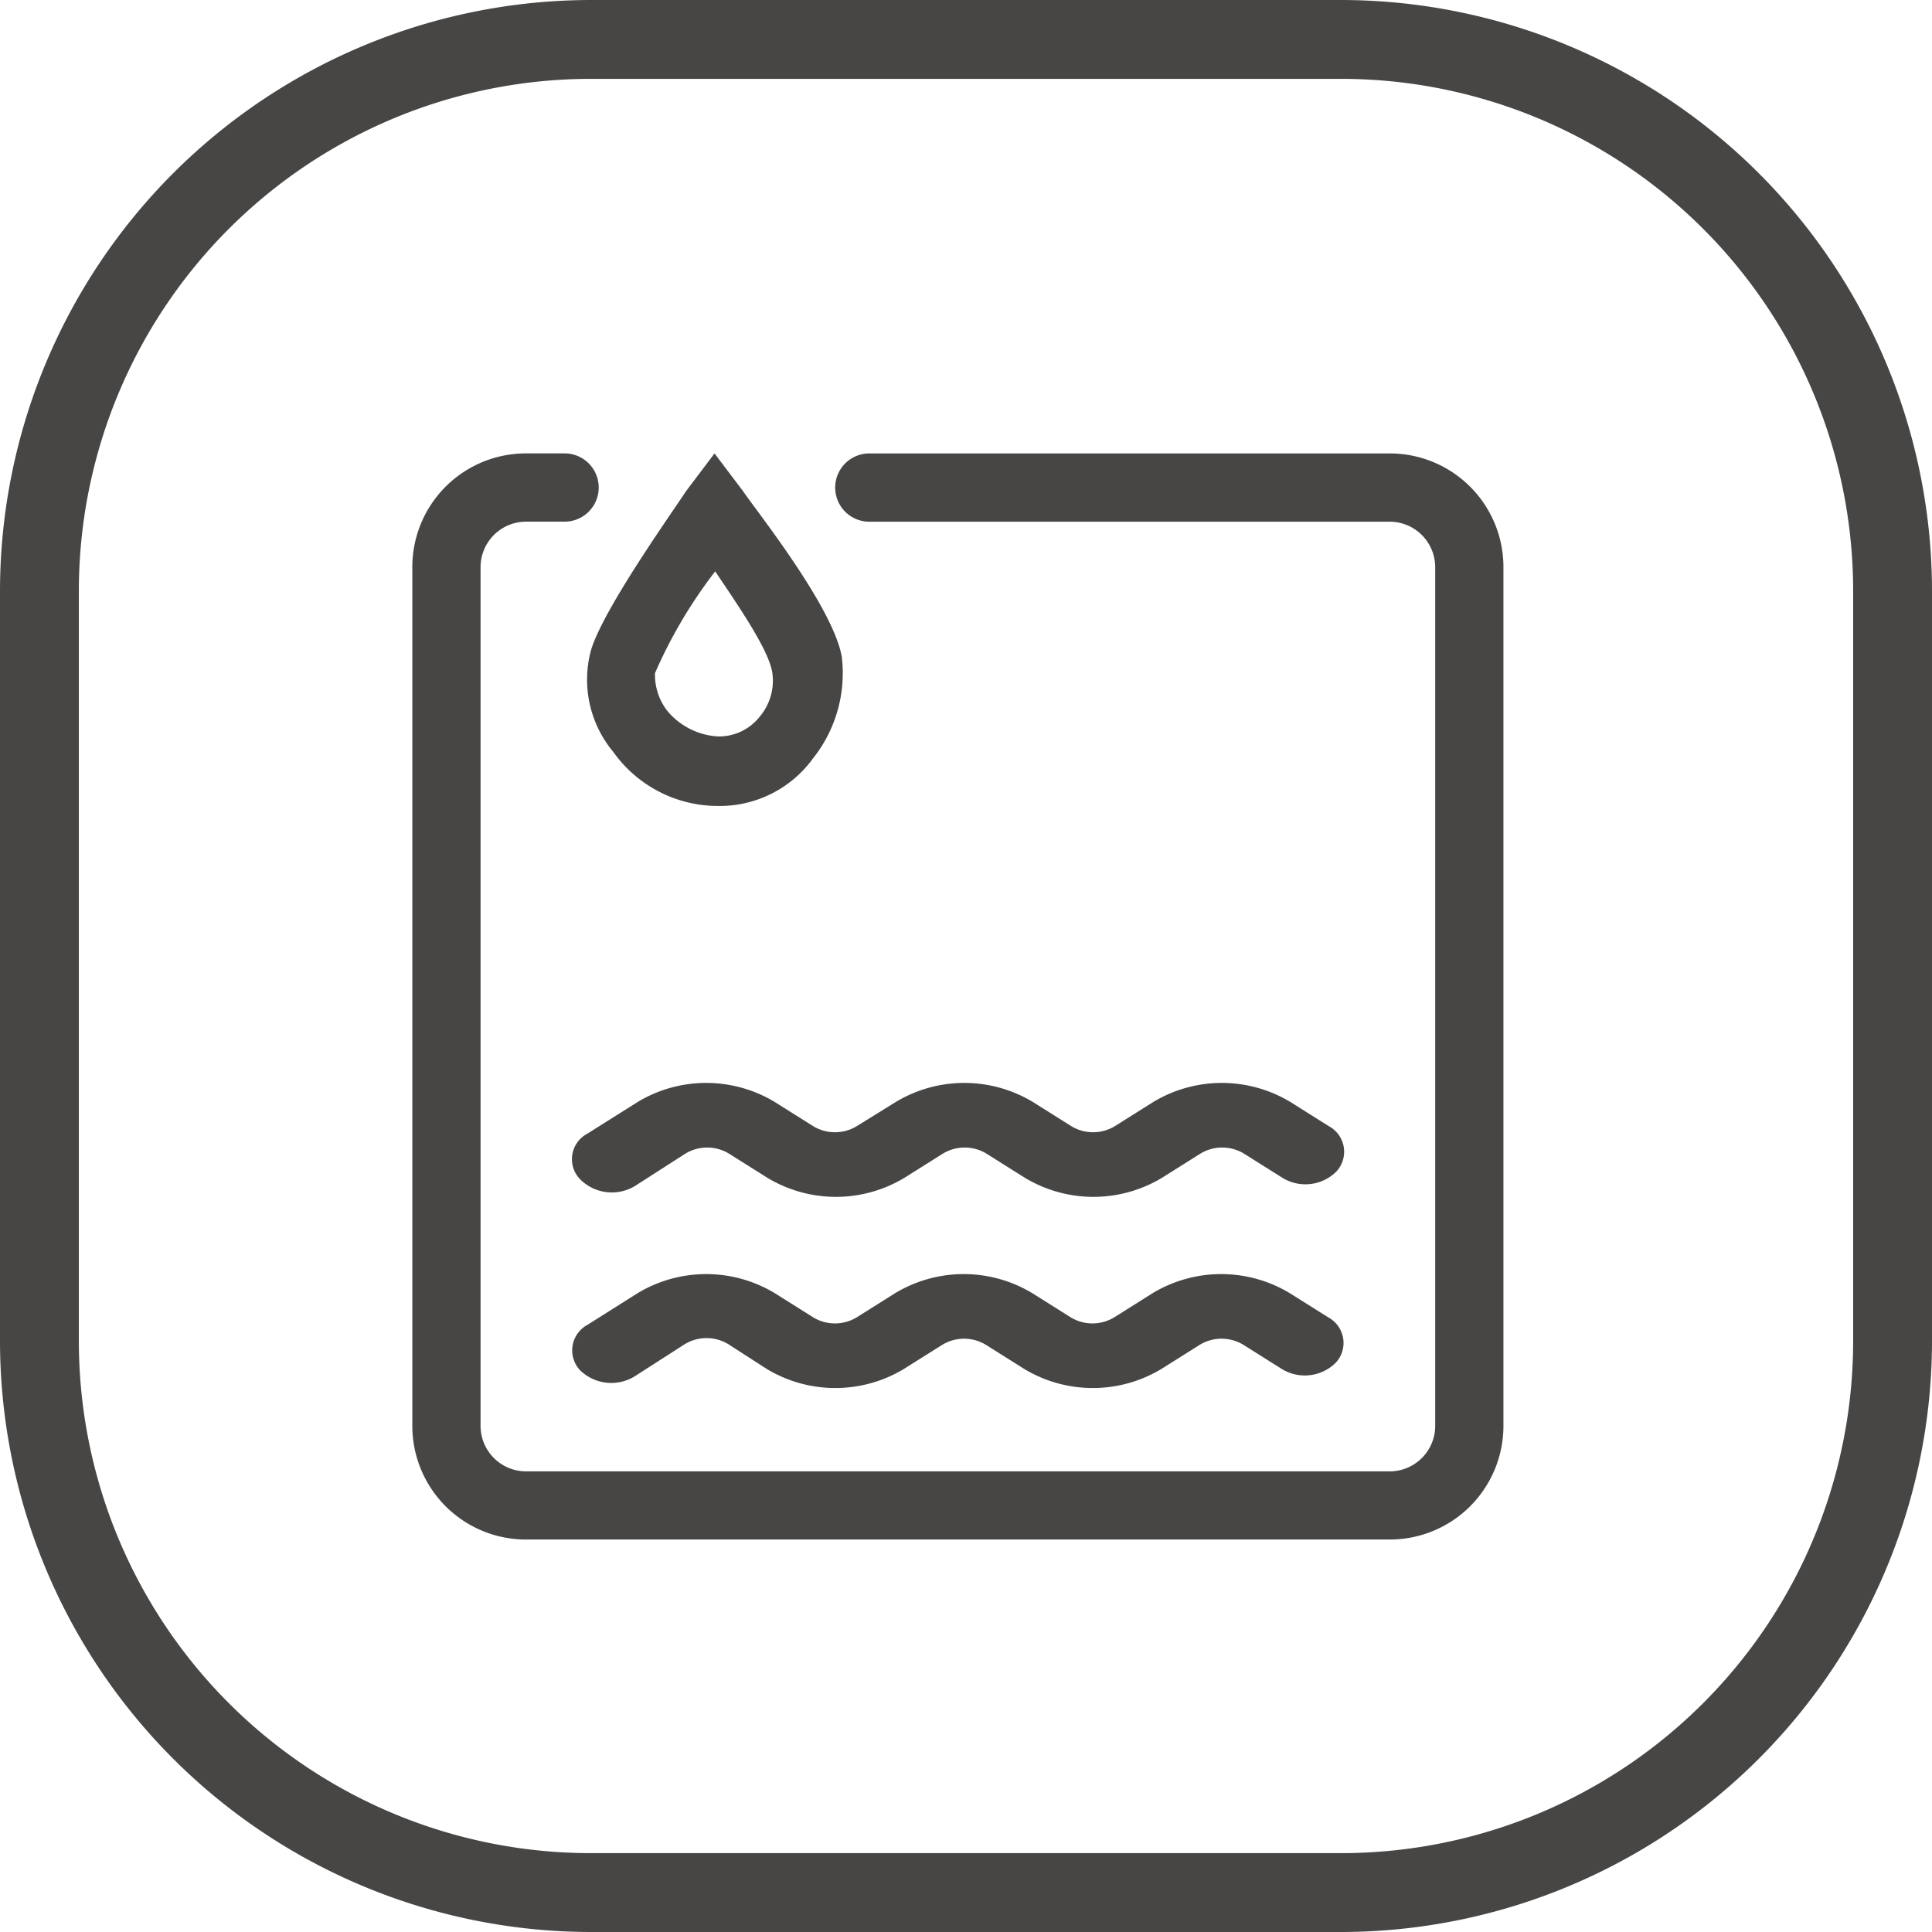
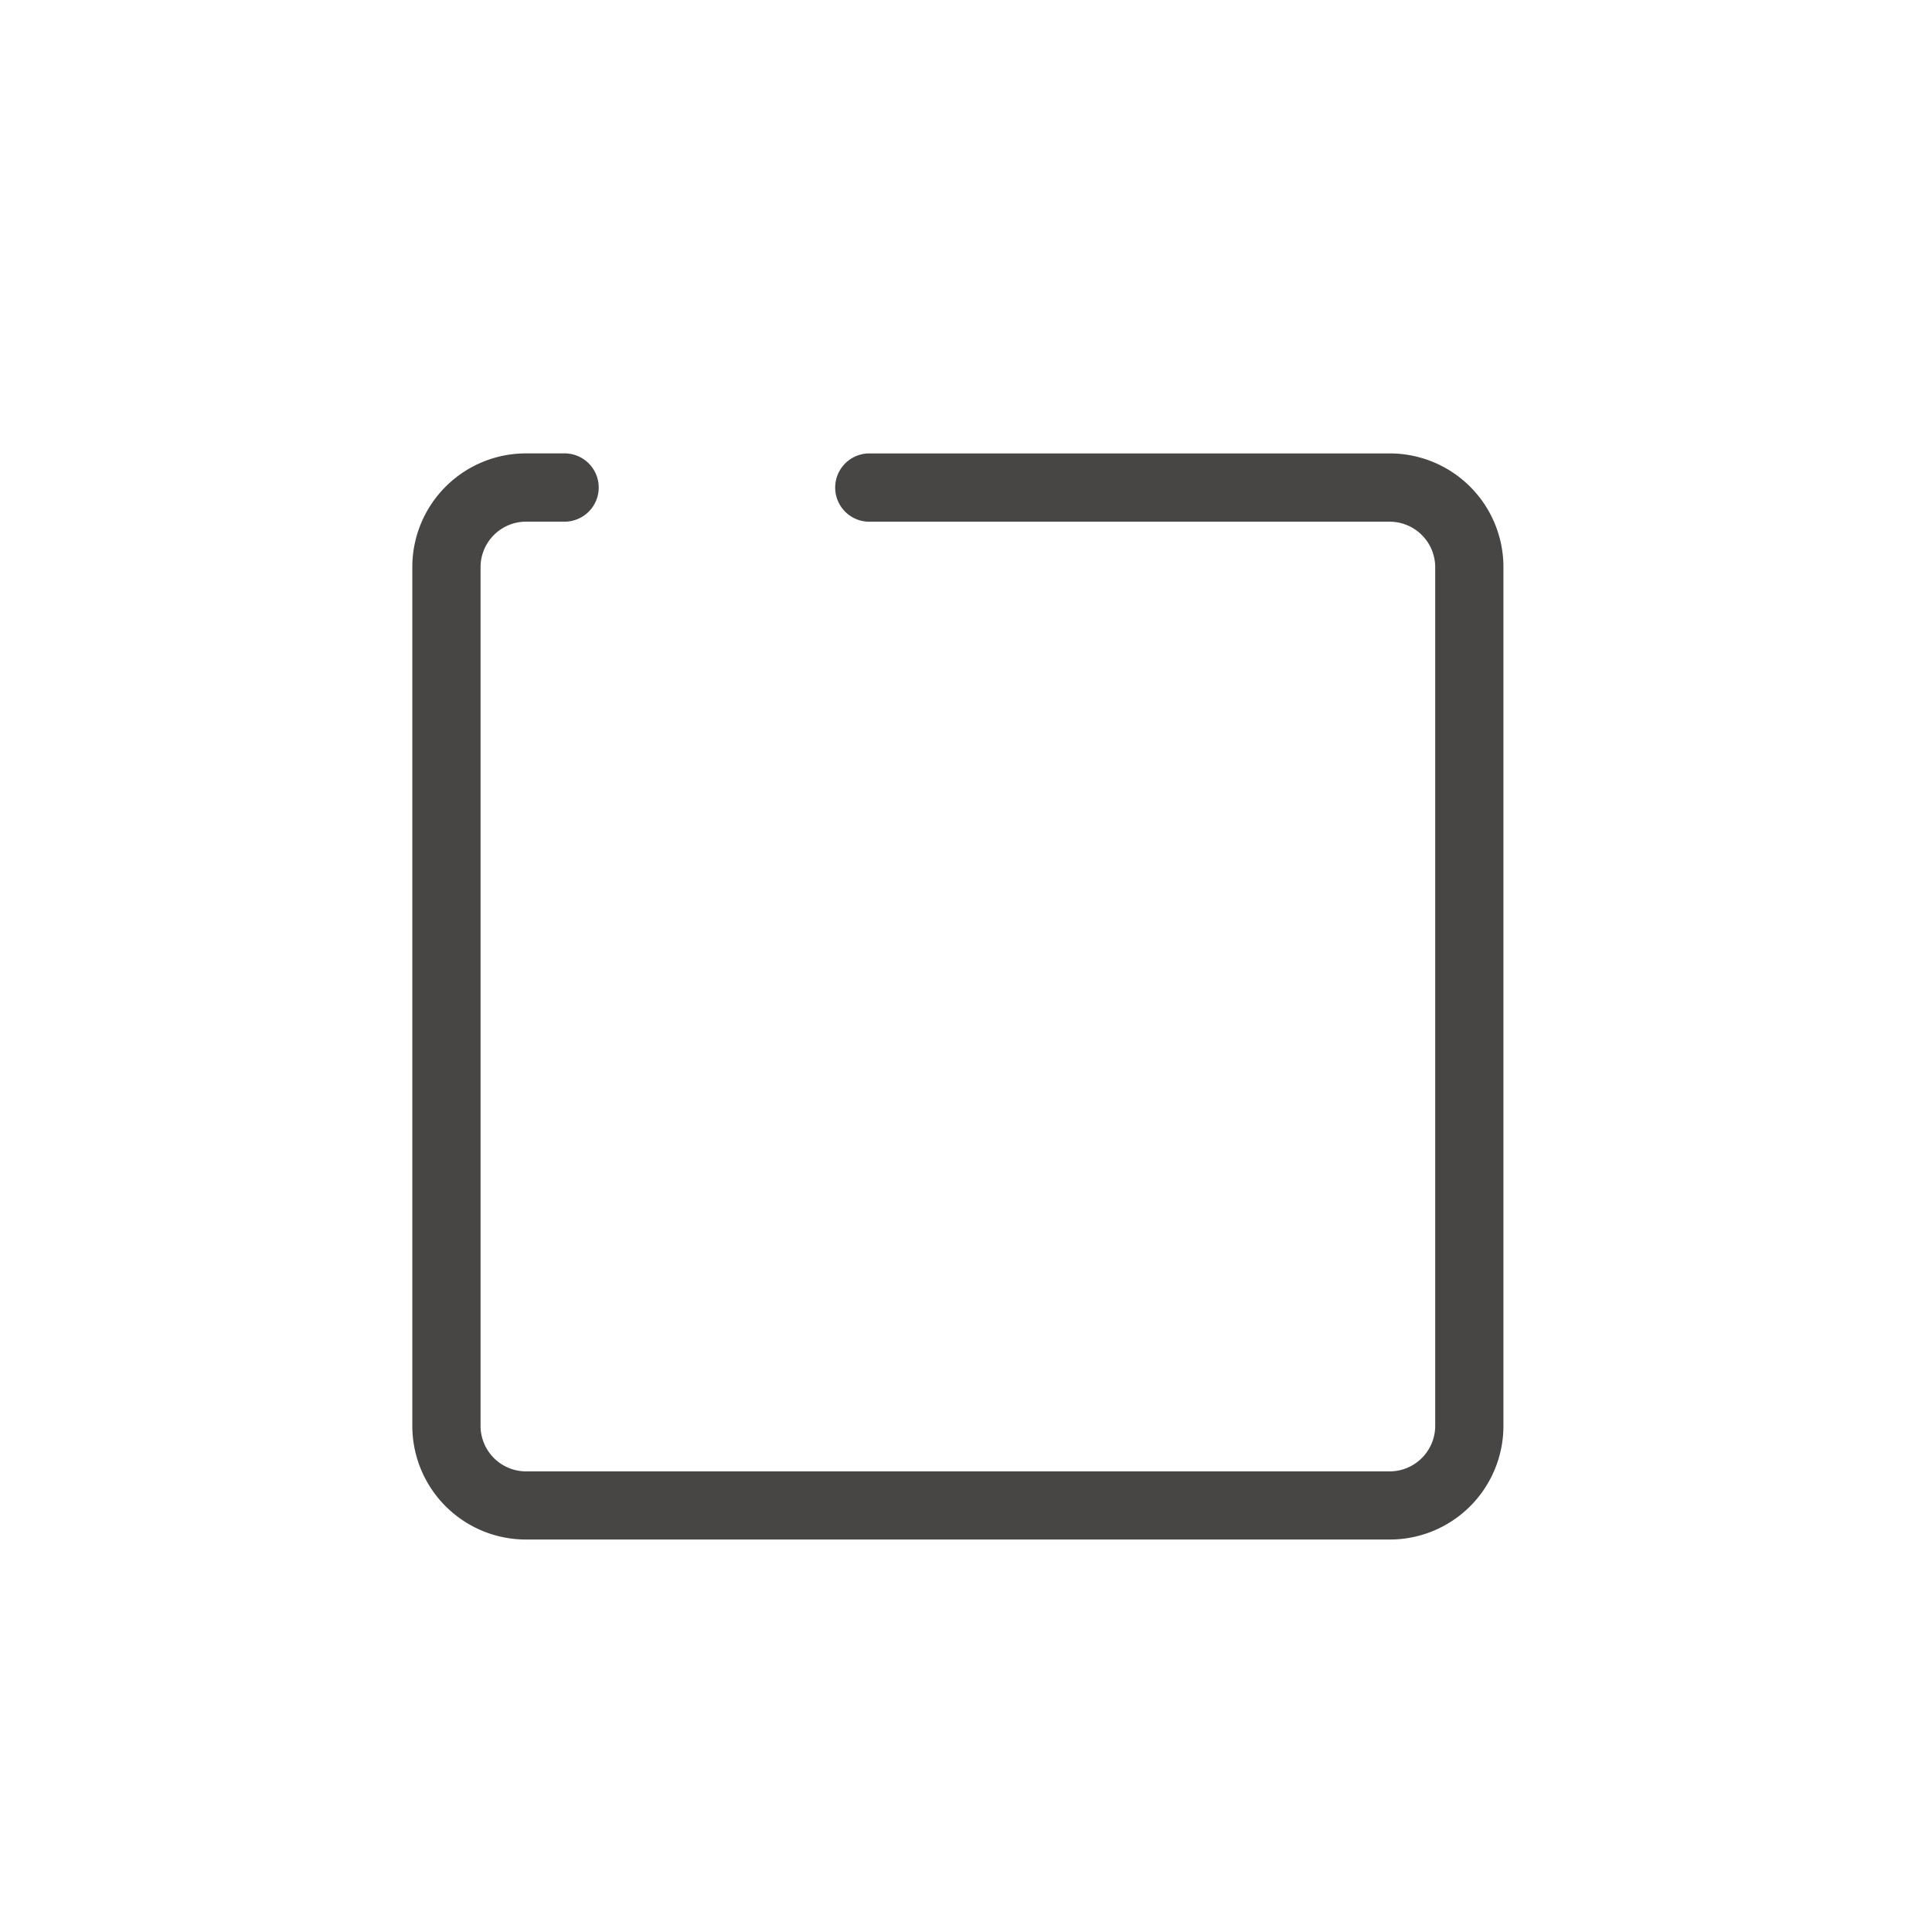
<svg xmlns="http://www.w3.org/2000/svg" width="98" height="98" viewBox="0 0 98 98">
  <g id="Large_capacity_water_tank" data-name="Large capacity water tank" transform="translate(-1057 -8583)">
-     <path id="矩形_1752_-_轮廓" data-name="矩形 1752 - 轮廓" d="M30,4A25.975,25.975,0,0,0,4,30V68A25.975,25.975,0,0,0,30,94H68A25.975,25.975,0,0,0,94,68V30A25.975,25.975,0,0,0,68,4H30m0-4H68A30,30,0,0,1,98,30V68A30,30,0,0,1,68,98H30A30,30,0,0,1,0,68V30A30,30,0,0,1,30,0Z" transform="translate(1057 8583)" fill="#474645" />
    <g id="组_15919" data-name="组 15919" transform="translate(1015.963 8542)">
-       <path id="路径_1193" data-name="路径 1193" d="M196.909,446.442a6.735,6.735,0,0,1,6.958,0l1.952,1.228a2.131,2.131,0,0,0,2.2,0l1.952-1.228a6.735,6.735,0,0,1,6.958,0l1.952,1.228a2.131,2.131,0,0,0,2.2,0l1.952-1.228a6.735,6.735,0,0,1,6.958,0l1.952,1.228a1.473,1.473,0,0,1,.378,2.3,2.229,2.229,0,0,1-2.739.315l-1.952-1.228a2.131,2.131,0,0,0-2.2,0l-1.952,1.228a6.735,6.735,0,0,1-6.958,0l-1.952-1.228a2.131,2.131,0,0,0-2.2,0l-1.952,1.228a6.735,6.735,0,0,1-6.958,0l-1.952-1.259a2.131,2.131,0,0,0-2.2,0l-2.55,1.637a2.269,2.269,0,0,1-2.77-.315,1.473,1.473,0,0,1,.378-2.3Zm-2.55-8.091,2.55-1.606a6.735,6.735,0,0,1,6.958,0l1.952,1.228a2.131,2.131,0,0,0,2.2,0l1.983-1.228a6.735,6.735,0,0,1,6.958,0l1.952,1.228a2.131,2.131,0,0,0,2.2,0l1.952-1.228a6.735,6.735,0,0,1,6.958,0l1.952,1.228a1.473,1.473,0,0,1,.378,2.3,2.229,2.229,0,0,1-2.739.315l-1.952-1.228a2.131,2.131,0,0,0-2.2,0l-1.952,1.228a6.735,6.735,0,0,1-6.958,0l-1.952-1.228a2.131,2.131,0,0,0-2.2,0l-1.952,1.228a6.735,6.735,0,0,1-6.958,0l-1.952-1.228a2.131,2.131,0,0,0-2.2,0L196.783,441a2.269,2.269,0,0,1-2.77-.315A1.461,1.461,0,0,1,194.359,438.351Z" transform="translate(-123.529 -339.846)" fill="#474645" />
      <path id="路径_1194" data-name="路径 1194" d="M111.537,64H85.092a1.732,1.732,0,0,0,0,3.463h26.445a2.311,2.311,0,0,1,2.3,2.3v43.572a2.311,2.311,0,0,1-2.3,2.3H67.713a2.311,2.311,0,0,1-2.3-2.3V69.761a2.311,2.311,0,0,1,2.3-2.3h1.92a1.732,1.732,0,1,0,0-3.463h-1.92a5.764,5.764,0,0,0-5.761,5.761v43.572a5.764,5.764,0,0,0,5.761,5.761h43.824a5.764,5.764,0,0,0,5.761-5.761V69.761A5.764,5.764,0,0,0,111.537,64Z" fill="#474645" />
-       <path id="路径_1195" data-name="路径 1195" d="M213.952,65.92,212.5,64l-1.448,1.92c-.63.976-4.187,5.95-4.817,8.06a5.718,5.718,0,0,0,1.133,5.163,6.51,6.51,0,0,0,5.321,2.739h.157a5.842,5.842,0,0,0,4.659-2.424,6.933,6.933,0,0,0,1.448-5.163C218.485,71.745,214.613,66.9,213.952,65.92Zm.819,11.46a2.628,2.628,0,0,1-2.078.976,3.61,3.61,0,0,1-2.582-1.291,2.985,2.985,0,0,1-.63-1.92,24.369,24.369,0,0,1,3.054-5.163c1.291,1.92,2.739,4.03,2.9,5.163A2.828,2.828,0,0,1,214.77,77.38Z" transform="translate(-135.22)" fill="#474645" />
    </g>
  </g>
</svg>